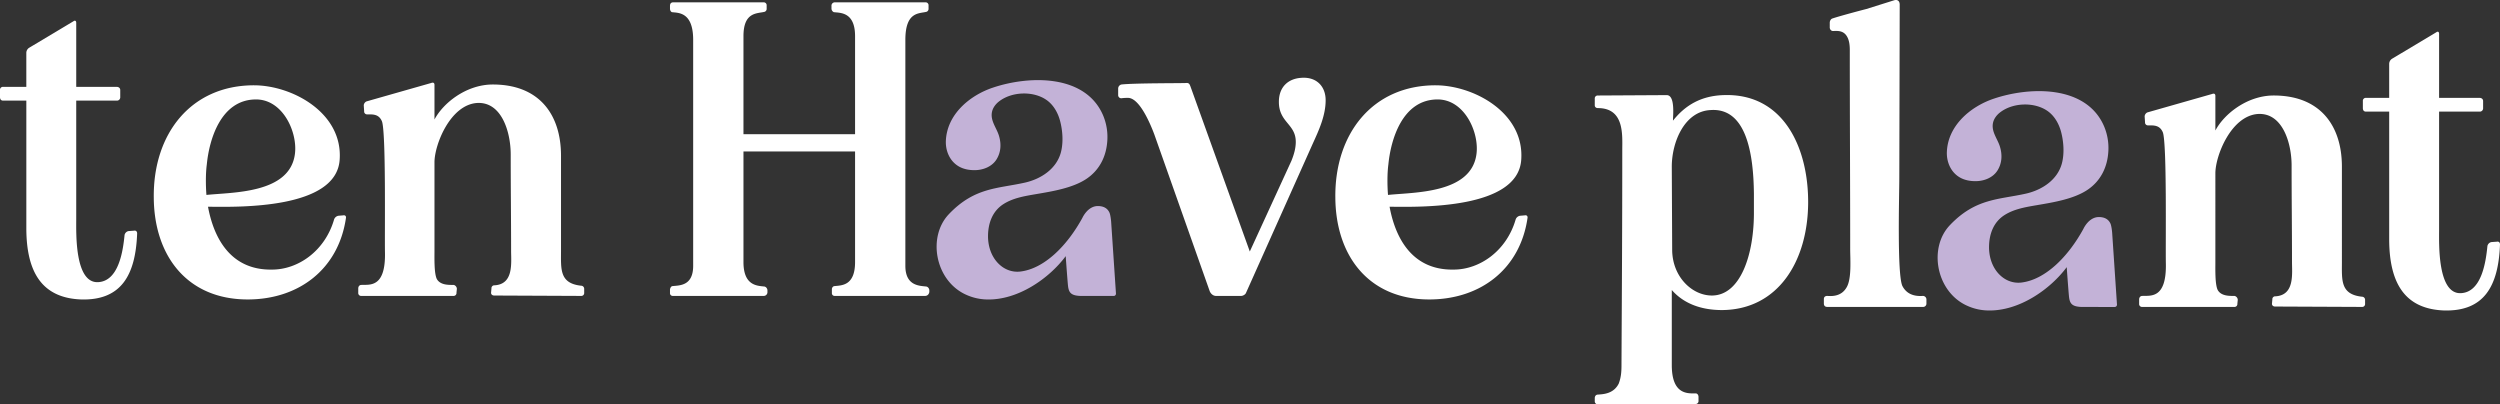
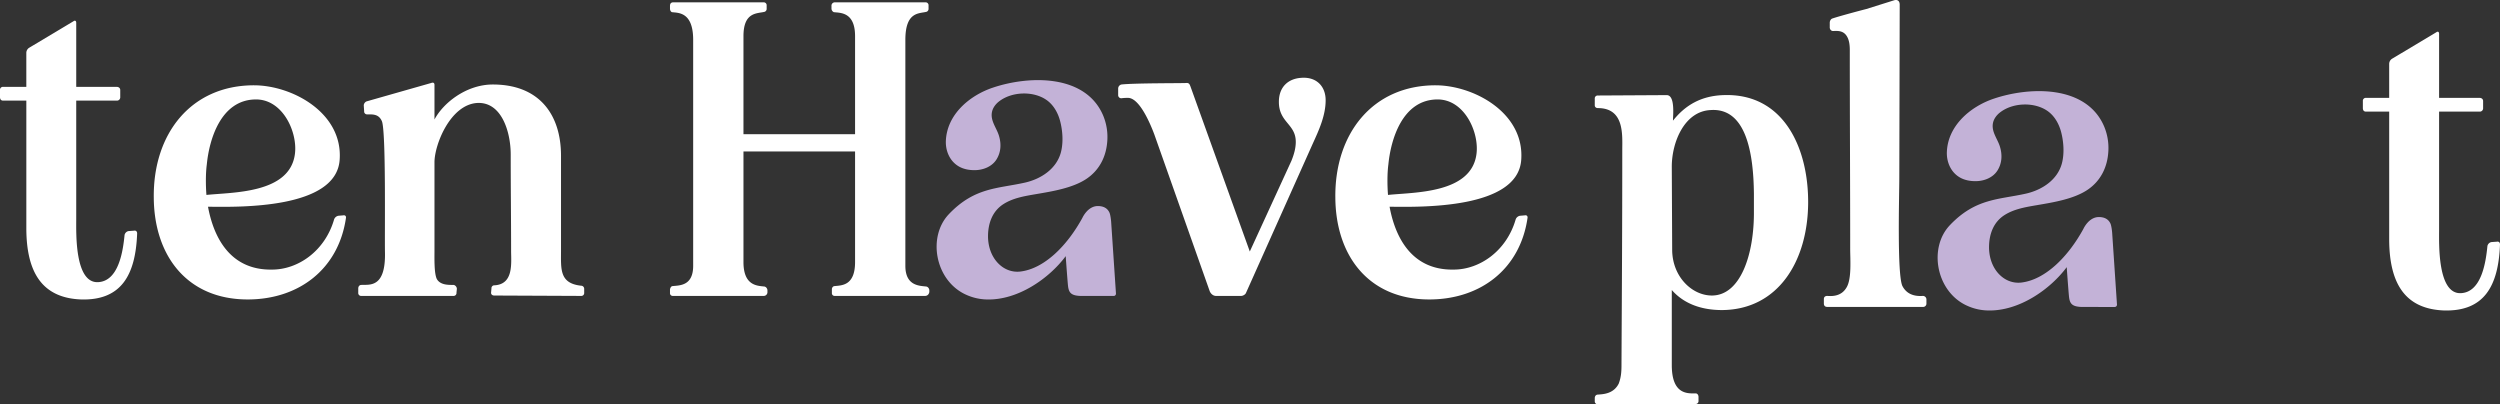
<svg xmlns="http://www.w3.org/2000/svg" id="Group_2" data-name="Group 2" width="3419.172" height="553.104" viewBox="0 0 3419.172 553.104">
  <rect x="0" y="0" width="3419.172" height="553.104" fill="#333333" stroke="none" />
  <defs>
    <clipPath id="clip-path">
      <rect id="Rectangle_2" data-name="Rectangle 2" width="3419.172" height="553.104" fill="none" />
    </clipPath>
  </defs>
  <g id="Group_1" data-name="Group 1" clip-path="url(#clip-path)">
    <path id="Path_1" data-name="Path 1" d="M0,113.054V103.38a3.957,3.957,0,0,1,4.3-4.3H36.005V52.322a8.386,8.386,0,0,1,4.3-6.983L100.5,9.331c2.149-1.615,3.761-.538,3.761,2.146v87.6h55.356c2.688,0,4.837,1.615,4.837,4.3v9.674a4.512,4.512,0,0,1-4.837,4.837H104.258v162.3c0,18.81-2.146,87.063,29.56,85.986,28.484-1.073,34.394-42.457,36.543-64.489a6.911,6.911,0,0,1,5.375-5.375l7.525-.538c2.688-.535,4.3,1.08,4.3,3.764-2.149,57.5-22.032,91.9-76.85,90.285-53.207-2.146-74.7-37.081-74.7-97.809V117.891H4.3c-2.688,0-4.3-1.615-4.3-4.837" transform="translate(0 19.731)" fill="#fff" />
    <path id="Path_2" data-name="Path 2" d="M200.752,35.334c52.13,0,122,37.616,117.161,102.108-4.84,67.176-137.044,64.492-180.038,63.951,6.987,38.158,27.946,87.062,87.6,85.989,36.005,0,72.552-25.8,84.913-68.791a7.741,7.741,0,0,1,5.91-4.837l6.452-.538c2.688-.535,4.3,1.076,3.76,3.761C316.3,286.847,262.018,328.224,192.154,328.224c-82.764,0-127.908-59.655-128.443-139.19-1.076-87.6,51.054-153.7,137.04-153.7M135.725,185.271c35.47-3.761,113.4-1.608,120.921-55.353,4.3-29.557-16.122-75.774-53.742-75.239-47.832.538-63.416,55.353-66.641,88.674-1.611,11.823-1.611,28.487-.538,41.918" transform="translate(146.607 81.328)" fill="#fff" />
    <path id="Path_3" data-name="Path 3" d="M152.7,310.877c11.285-.535,33.321,4.3,32.245-44.606-.538-25.258,1.614-166.6-4.3-179.5-4.3-9.674-12.358-9.136-19.883-9.136a3.957,3.957,0,0,1-4.3-4.3l-.535-8.063a6.473,6.473,0,0,1,3.761-5.375L248.36,34.644c2.685-1.073,4.3,0,4.3,2.688v47.29C265.017,61.516,295.65,37.869,330.044,36.8c65.568-1.08,95.663,40.842,95.663,97.271V264.66c0,24.723-2.15,44.068,27.407,47.294a4.238,4.238,0,0,1,4.3,4.3v5.375a3.956,3.956,0,0,1-4.3,4.3l-118.769-.538c-2.688,0-4.3-1.611-4.3-3.761l.538-5.91a3.959,3.959,0,0,1,4.3-4.3c26.331-1.611,22.57-30.633,22.57-47.29,0-46.759-.538-84.913-.538-131.672,0-30.633-12.362-72.551-46.217-70.4-36.543,2.688-58.044,56.967-58.044,81.152V265.736c0,9.136-.535,29.557,3.226,37.078,4.837,8.6,16.661,8.063,23.109,8.063a5.791,5.791,0,0,1,4.3,5.375l-.538,5.375a3.958,3.958,0,0,1-4.3,4.3H152.7a3.956,3.956,0,0,1-4.3-4.3v-5.91c0-2.688,1.611-4.84,4.3-4.84" transform="translate(341.567 78.793)" fill="#fff" />
    <path id="Path_4" data-name="Path 4" d="M281.829.972H405.435a3.958,3.958,0,0,1,4.3,4.3v4.3a4.25,4.25,0,0,1-2.688,4.3c-9.674,2.688-29.022-.535-29.022,33.321V181.3H530.655V47.189c0-33.321-20.421-31.706-29.019-32.783a5.44,5.44,0,0,1-3.229-4.834V5.812a4.515,4.515,0,0,1,4.841-4.84H626.853a3.956,3.956,0,0,1,4.3,4.3v4.3a4.246,4.246,0,0,1-2.688,4.3c-10.209,2.688-29.019-.535-29.019,38.4V361.342c0,27.166,18.81,27.166,27.946,28.243,2.688,0,4.837,2.684,4.837,5.372v2.149c-.535,3.226-2.688,5.375-5.914,5.375H502.709a3.673,3.673,0,0,1-3.76-3.761v-5.375c0-2.149,1.611-4.3,3.76-4.3,9.136-1.073,27.946,0,27.946-32.779V204.951H378.027V356.264c0,32.244,18.81,32.244,27.946,33.321,2.688,0,4.837,2.684,4.837,5.372v2.149a5.078,5.078,0,0,1-5.375,5.375H281.291a3.674,3.674,0,0,1-3.761-3.761v-5.375c.538-2.149,1.611-4.3,3.761-4.3,9.136-1.073,27.945,0,27.945-27.7V52.267c0-38.4-20.421-36.784-29.021-37.861-1.611-.538-2.684-2.684-2.684-4.834V5.812c0-3.226,1.611-4.84,4.3-4.84" transform="translate(638.79 2.237)" fill="#fff" />
    <path id="Path_5" data-name="Path 5" d="M463.18,46.845a5.788,5.788,0,0,1,4.3-5.372c18.813-2.149,91.365-1.611,89.215-2.149,3.76,0,4.3,2.149,5.375,4.837l81.146,225.717,56.968-124.144c3.226-8.063,5.913-16.664,5.913-25.8,0-24.72-23.108-26.334-23.108-54.815,0-20.424,12.9-31.706,30.633-32.786,20.421-1.608,33.321,11.289,33.321,30.633,0,20.959-9.136,40.845-17.737,59.655l-91.361,204.22c-1.076,2.149-4.3,3.764-6.448,3.764H597c-3.761,0-6.983-2.688-8.6-6.448L512.623,109.726c-4.833-12.9-19.882-49.981-36.008-49.981a66.321,66.321,0,0,0-9.136.535,4.237,4.237,0,0,1-4.3-4.3Z" transform="translate(1066.1 74.113)" fill="#fff" />
    <path id="Path_6" data-name="Path 6" d="M690.2,35.334c52.131,0,121.995,37.616,117.158,102.108-4.833,67.176-137.04,64.492-180.035,63.951,6.986,38.158,27.945,87.062,87.6,85.989,36.009,0,72.552-25.8,84.914-68.791a7.742,7.742,0,0,1,5.91-4.837l6.449-.538c2.687-.535,4.3,1.076,3.76,3.761C805.744,286.847,751.464,328.224,681.6,328.224c-82.764,0-127.908-59.652-128.447-139.19-1.072-87.6,51.054-153.7,137.044-153.7M625.171,185.271c35.47-3.761,113.393-1.608,120.918-55.353,4.3-29.557-16.122-75.774-53.741-75.239-47.832.538-63.416,55.353-66.642,88.674-1.611,11.823-1.611,28.487-.535,41.918" transform="translate(1273.156 81.328)" fill="#fff" />
    <path id="Path_7" data-name="Path 7" d="M630.154,328.388a3.118,3.118,0,0,0,3.1-3.308l-6.593-98.262c-.176-2.427-1-9.443-2.232-12.253-2.4-5.481-7.3-9.146-15.99-9.142-13.936,0-21.075,16.112-21.075,16.112-21.418,39.178-52.751,69.629-84.827,73.45-23.914,2.846-45.048-18.942-44.229-50.153.439-16.66,6.273-32.532,20.907-41.971,13.309-8.584,29.686-11.17,44.883-13.771,21.966-3.757,50.2-8.251,69.108-21.075,17.78-12.055,27.183-30.95,28.282-52.956a76.214,76.214,0,0,0-5.936-33.918c-24.123-55.927-100.22-54.6-150.62-37.679-32.479,10.9-62.944,37.144-64.32,72.915-.017.429.01-.429,0,0,.026-.713-.026.713,0,0-.538,14.082,5.685,28.154,18.186,35.11,6.343,3.533,13.712,4.837,20.992,4.837,11.622,0,24.042-4.682,30.3-15.023,6.141-10.146,6.4-21.478,3.037-32.376-3.216-10.43-11.588-19.959-9.551-31.61,1.03-5.894,4.833-11.117,9.581-14.844,17.737-13.933,47.356-14.65,65.205-2.07,9.433,6.65,15.475,17.291,18.457,28.5,3.483,13.1,4.682,29.141,1.245,42.6-5.937,23.221-27.662,36.956-49.152,41.819-37.283,8.436-68.906,6.164-104.156,43.16-29.335,30.788-19.014,89.545,21.794,109.382a72.248,72.248,0,0,0,29.653,7.3c43.11,1.446,86.155-29.266,108.332-59.236,0,0,1.582,23,2.873,37.88.974,11.189,2.668,16.829,20.738,16.578Z" transform="translate(893.009 76.396)" fill="#c3b2d7" />
    <path id="Path_8" data-name="Path 8" d="M660.605,453.878c0-2.687,1.611-4.837,4.3-4.837,7.524-.538,21.5-1.076,28.483-15.049,3.227-8.6,3.761-16.122,3.761-25.258.538-110.174,1.076-183.852,1.076-294.023,0-20.421,3.227-57.5-33.32-57.5-2.687,0-4.3-1.615-4.3-3.767V44.306a3.952,3.952,0,0,1,4.3-4.3l94.049-.538c11.823,0,8.6,27.946,8.6,34.932,16.661-20.962,38.154-33.859,68.788-34.932,82.764-3.226,116.623,72.551,116.084,147.787-.538,79.006-40.846,145.644-117.7,146.183-30.1,0-53.2-9.674-68.791-27.411v102.7c0,40.842,22.035,38.7,32.782,38.7,2.153,0,3.765,2.146,3.765,4.834v5.375a3.954,3.954,0,0,1-4.3,4.3l-133.283.542a4.241,4.241,0,0,1-4.3-4.3Zm105.334-316.6.538,114.47c.539,36.547,27.407,61.8,54.28,61.8,39.23,0,58.041-56.429,57.5-115.546V174.363c-.538-58.579-11.824-117.7-59.113-114.47-36.008,1.611-53.207,44.068-53.207,77.389" transform="translate(1520.512 90.624)" fill="#fff" />
    <path id="Path_9" data-name="Path 9" d="M760.342,404.718c6.986.538,19.347.538,26.334-11.823,6.986-11.823,4.837-38.154,4.837-52.127,0-94.049-.539-177.942-.539-272.529,0-5.375-.537-11.285-2.687-16.122-4.3-9.674-11.822-10.212-19.882-9.674-2.688,0-4.3-1.611-4.838-4.3v-6.99c0-2.684,1.612-5.369,3.762-5.907,11.285-3.764,41.917-11.823,46.217-12.9L851.164.524c4.838-1.611,8.063.538,8.063,5.91l-.538,235.982c0,24.185-3.226,133.821,4.3,148.87,6.986,13.431,20.424,13.969,27.948,13.431a4.818,4.818,0,0,1,4.833,4.84v5.372a4.511,4.511,0,0,1-4.833,4.837H760.342q-4.84,0-4.837-4.837v-5.913c0-2.684,1.61-4.3,4.837-4.3" transform="translate(1738.941 0.001)" fill="#fff" />
-     <path id="Path_10" data-name="Path 10" d="M890.4,315.436c11.281-.535,33.32,4.3,32.244-44.606-.542-25.258,1.611-166.6-4.3-179.5-4.3-9.674-12.361-9.136-19.886-9.136a3.957,3.957,0,0,1-4.3-4.3l-.535-8.063a6.466,6.466,0,0,1,3.758-5.375L986.063,39.2c2.685-1.076,4.3,0,4.3,2.688V89.18c12.361-23.105,42.994-46.752,77.388-47.825,65.569-1.08,95.664,40.842,95.664,97.271V269.219c0,24.723-2.149,44.068,27.4,47.294a4.241,4.241,0,0,1,4.3,4.3v5.375a3.959,3.959,0,0,1-4.3,4.3l-118.769-.538c-2.687,0-4.3-1.611-4.3-3.761l.535-5.91a3.96,3.96,0,0,1,4.306-4.3c26.328-1.611,22.57-30.633,22.57-47.29,0-46.759-.541-84.913-.541-131.672,0-30.633-12.361-72.552-46.215-70.4-36.543,2.688-58.043,56.968-58.043,81.152V270.3c0,9.136-.535,29.557,3.223,37.078,4.841,8.6,16.663,8.063,23.112,8.063a5.788,5.788,0,0,1,4.3,5.375l-.534,5.375a3.958,3.958,0,0,1-4.3,4.3H890.4a3.956,3.956,0,0,1-4.3-4.3v-5.91c0-2.688,1.611-4.84,4.3-4.84" transform="translate(2039.536 89.283)" fill="#fff" />
    <path id="Path_11" data-name="Path 11" d="M978.773,117.612v-9.674a3.958,3.958,0,0,1,4.3-4.3h31.71V56.88a8.382,8.382,0,0,1,4.3-6.983l60.19-36.008c2.148-1.615,3.76-.538,3.76,2.146v87.6h55.356c2.688,0,4.837,1.615,4.837,4.3v9.674a4.512,4.512,0,0,1-4.837,4.837h-55.356v162.3c0,18.81-2.146,87.062,29.561,85.989,28.483-1.076,34.4-42.457,36.543-64.492a6.911,6.911,0,0,1,5.375-5.375l7.524-.538c2.688-.535,4.3,1.08,4.3,3.767-2.149,57.5-22.031,91.9-76.85,90.282-53.2-2.146-74.7-37.081-74.7-97.809V122.449h-31.71c-2.684,0-4.3-1.615-4.3-4.837" transform="translate(2252.839 30.222)" fill="#fff" />
    <path id="Path_12" data-name="Path 12" d="M1044.807,332.946a3.118,3.118,0,0,0,3.1-3.308l-6.594-98.262c-.175-2.427-1-9.443-2.231-12.253-2.4-5.481-7.3-9.146-15.99-9.142-13.937,0-21.074,16.112-21.074,16.112-21.419,39.178-52.752,69.63-84.827,73.45-23.915,2.846-45.049-18.942-44.229-50.153.438-16.66,6.272-32.532,20.905-41.971,13.31-8.584,29.687-11.17,44.884-13.771,21.966-3.757,50.2-8.251,69.107-21.075,17.78-12.054,27.183-30.95,28.282-52.956A76.208,76.208,0,0,0,1030.2,85.7C1006.077,29.771,929.98,31.1,879.58,48.02c-32.479,10.9-62.944,37.144-64.321,72.915-.016.429.011-.429,0,0,.027-.713-.025.713,0,0-.538,14.082,5.687,28.154,18.187,35.11,6.343,3.533,13.712,4.837,20.992,4.837,11.621,0,24.043-4.682,30.3-15.023,6.141-10.146,6.4-21.478,3.037-32.376-3.216-10.43-11.589-19.959-9.552-31.61,1.03-5.894,4.834-11.117,9.582-14.844,17.736-13.933,47.356-14.65,65.205-2.07,9.434,6.65,15.475,17.291,18.457,28.5,3.479,13.1,4.681,29.141,1.243,42.6-5.936,23.221-27.66,36.956-49.151,41.819-37.282,8.436-68.906,6.164-104.155,43.16-29.336,30.788-19.015,89.545,21.794,109.382a72.243,72.243,0,0,0,29.653,7.3c43.109,1.446,86.153-29.266,108.332-59.236,0,0,1.581,23,2.872,37.88.974,11.189,2.667,16.829,20.737,16.578Z" transform="translate(1847.414 86.888)" fill="#c3b2d7" />
  </g>
</svg>